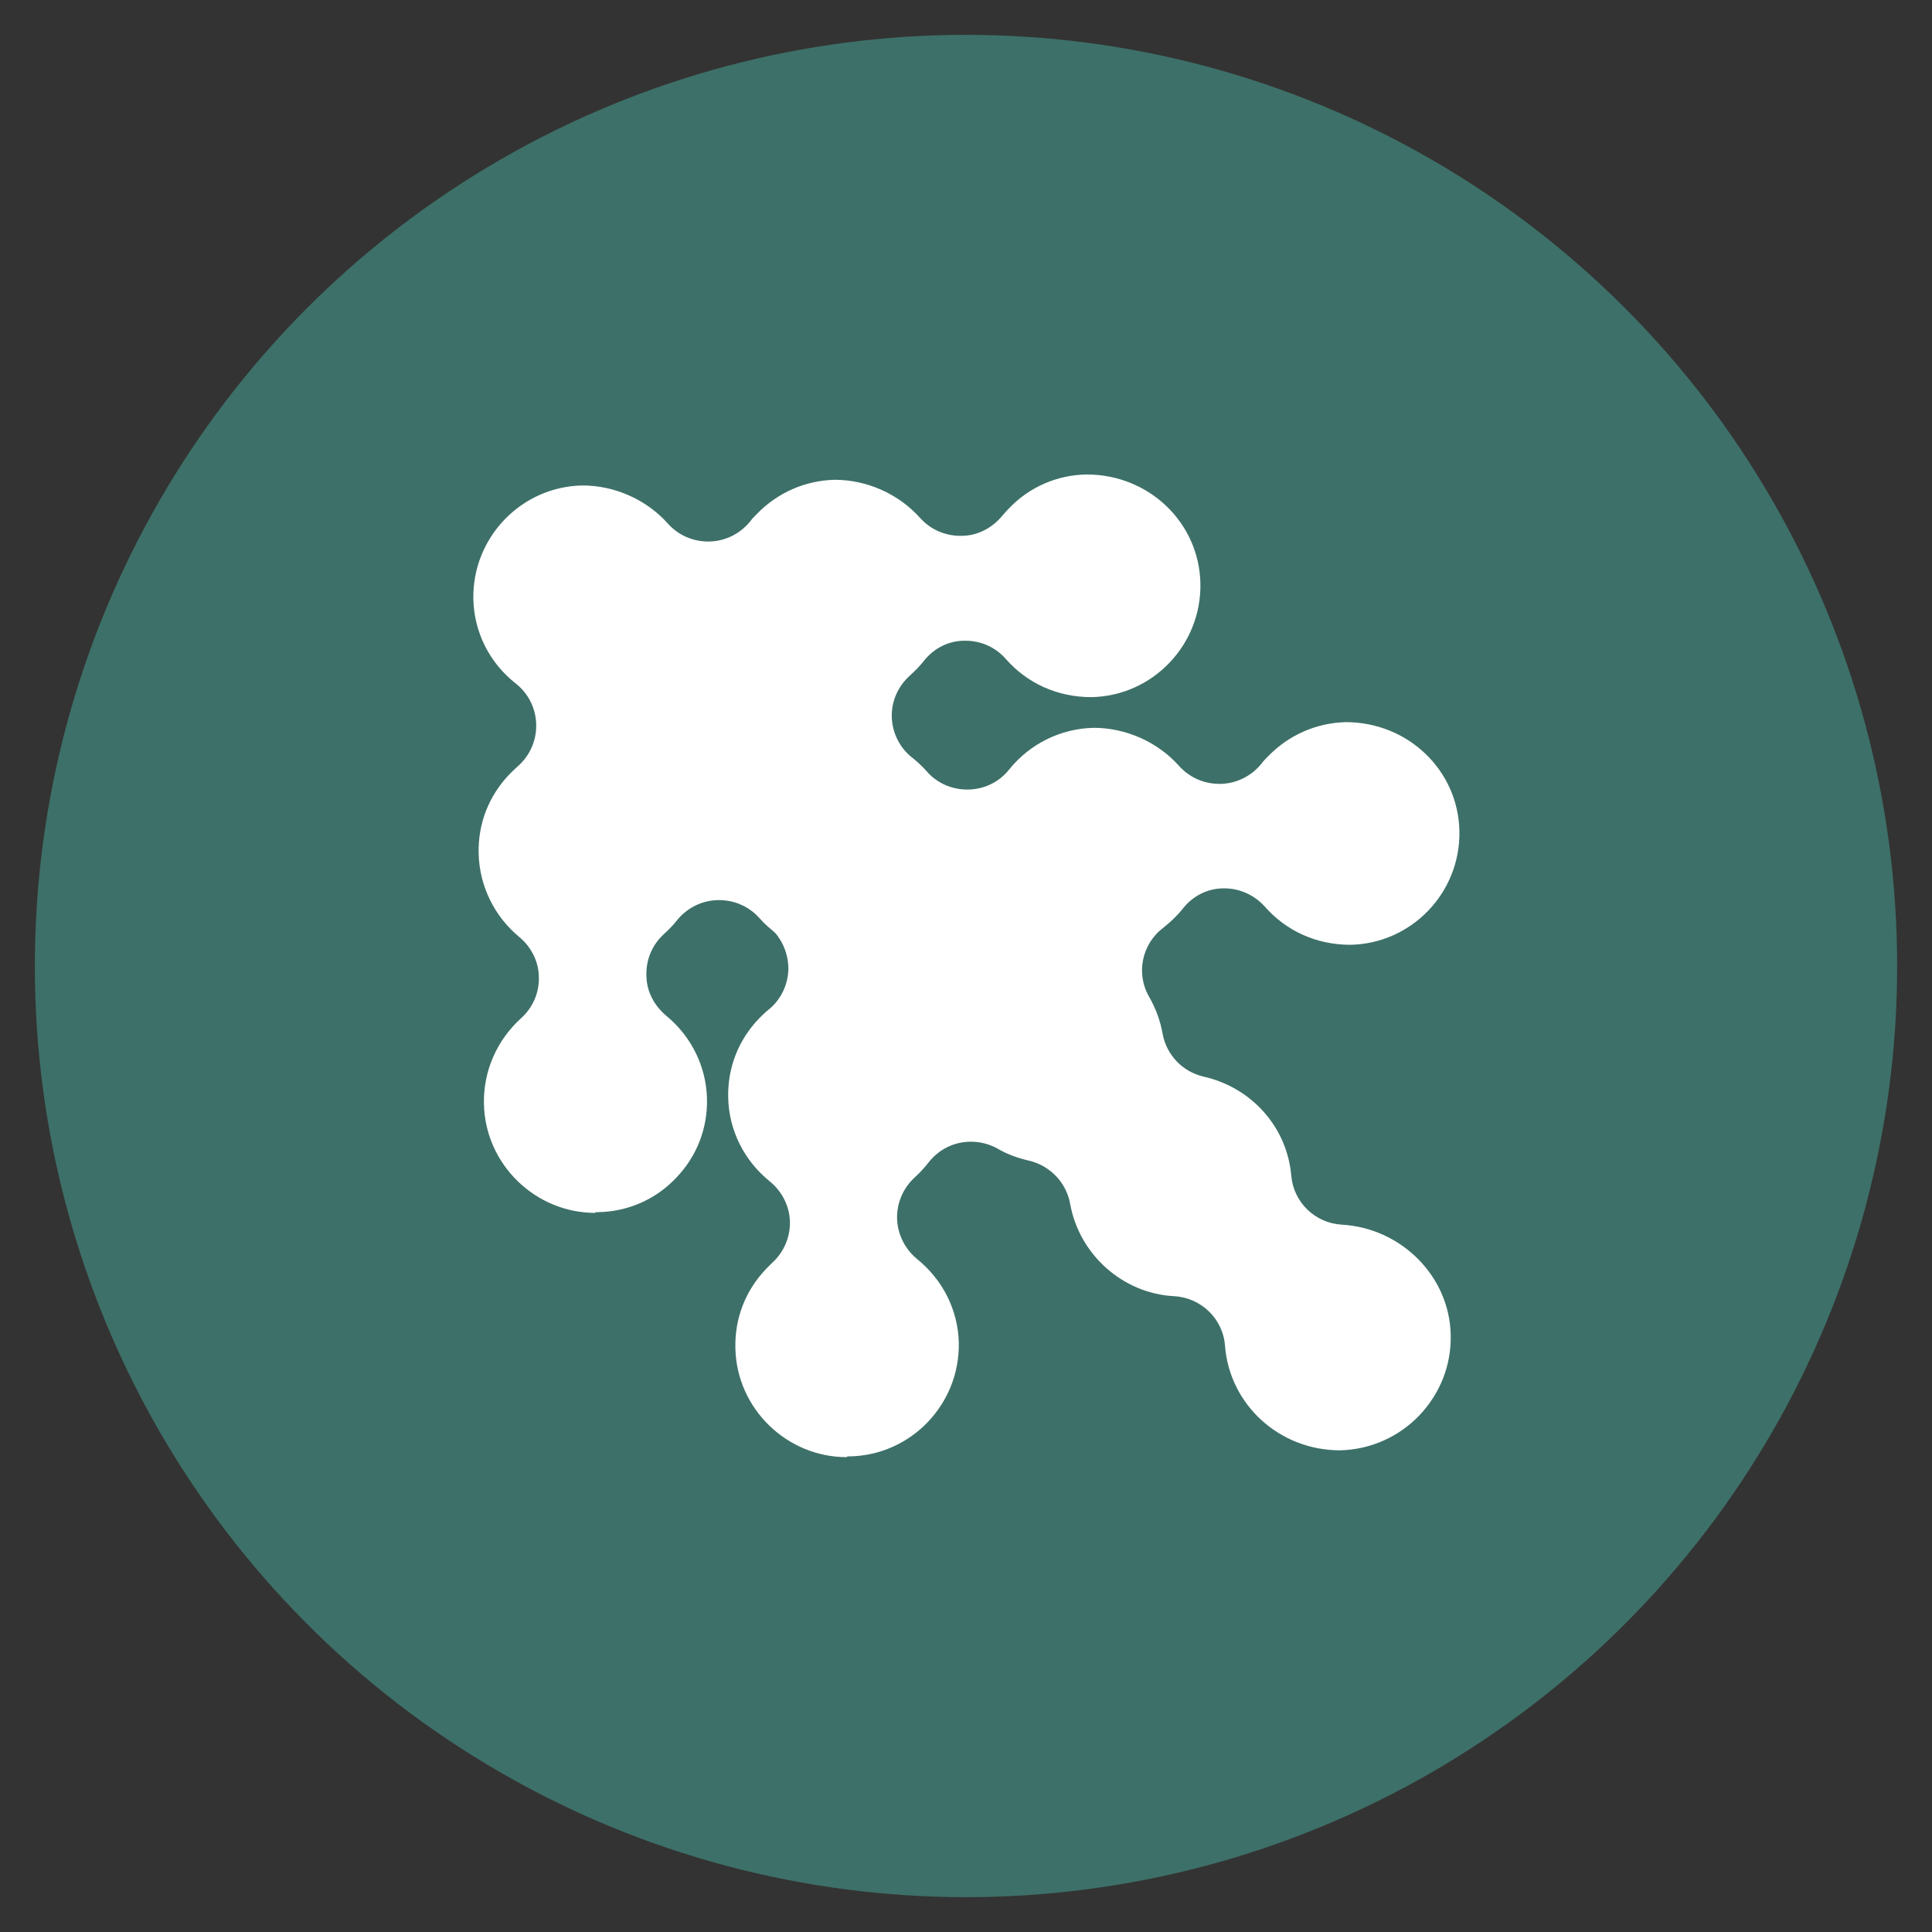
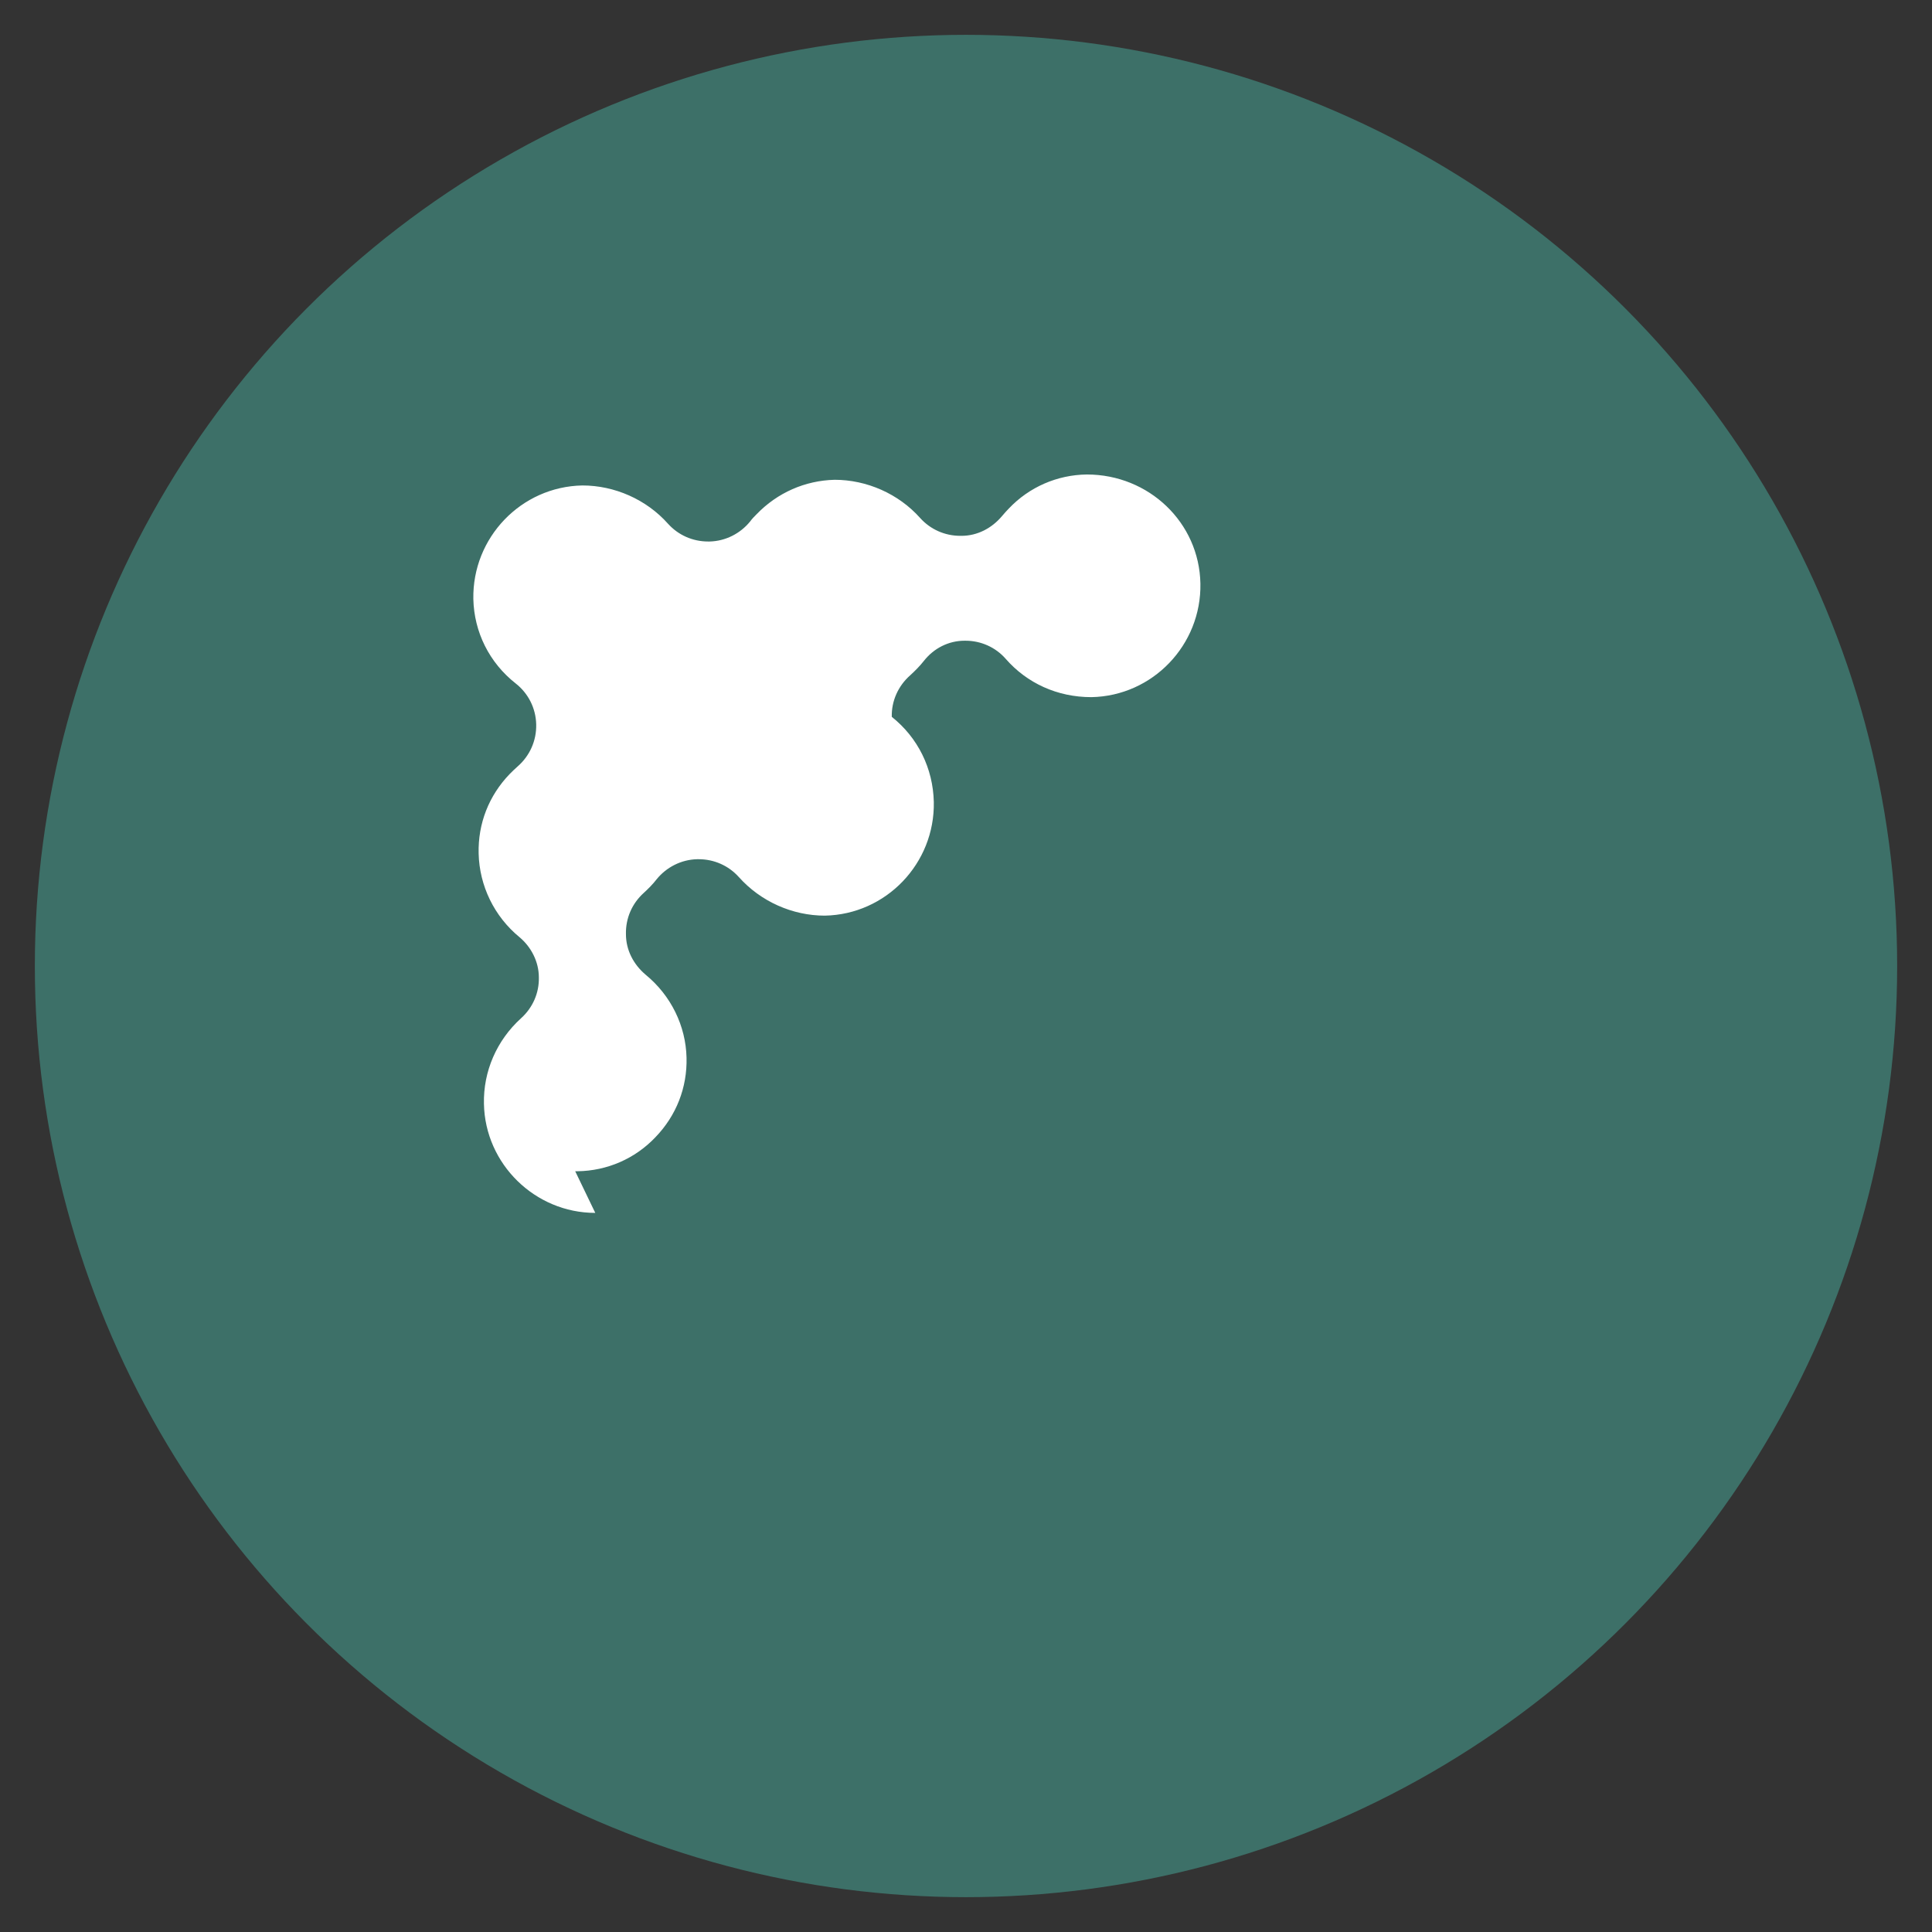
<svg xmlns="http://www.w3.org/2000/svg" id="Ebene_1" viewBox="0 0 51.02 51.02">
  <rect x="0" y="0" width="51.02" height="51.02" fill="#333333" stroke="none" />
  <defs>
    <style>
      .cls-1 {
        fill: #fff;
      }

      .cls-2 {
        fill: #3d7068;
      }
    </style>
  </defs>
  <circle class="cls-2" cx="25.51" cy="25.51" r="24.59" />
  <g>
-     <path class="cls-1" d="M15.72,32.03c-1.59,0-2.91-1.29-2.94-2.88-.02-.86.34-1.68.98-2.26.31-.28.48-.67.47-1.08,0-.41-.2-.8-.51-1.06-.67-.55-1.06-1.36-1.08-2.21-.02-.79.27-1.53.82-2.1.07-.07.14-.14.21-.2.32-.28.5-.68.49-1.11s-.21-.82-.54-1.08c-.7-.55-1.1-1.36-1.12-2.23-.03-1.62,1.26-2.97,2.88-3,.85,0,1.69.37,2.26,1.01.27.3.65.47,1.06.47.01,0,.02,0,.04,0,.42-.01.81-.21,1.07-.53.05-.07.11-.13.17-.19.55-.57,1.28-.89,2.06-.91.85,0,1.69.37,2.26,1.01.27.3.65.47,1.06.47.01,0,.02,0,.03,0,.42,0,.8-.2,1.07-.52.06-.07.12-.14.18-.2.54-.57,1.28-.89,2.06-.9,1.64,0,2.97,1.27,3,2.88.03,1.62-1.26,2.97-2.88,3h0c-.9,0-1.7-.37-2.26-1.01-.27-.31-.66-.48-1.06-.48-.01,0-.02,0-.03,0-.42,0-.81.2-1.07.53-.11.14-.23.26-.36.38-.32.28-.5.68-.49,1.1s.21.82.54,1.08c.69.55,1.09,1.36,1.11,2.25.03,1.62-1.26,2.97-2.88,3-.85,0-1.69-.37-2.27-1.02-.27-.3-.65-.47-1.06-.47-.01,0-.02,0-.04,0-.42.01-.81.21-1.07.53-.1.13-.22.25-.34.36-.31.28-.48.67-.47,1.09,0,.42.2.8.52,1.07.67.55,1.06,1.35,1.08,2.19.02.79-.27,1.53-.82,2.1-.54.57-1.28.89-2.06.9h-.06Z" />
-     <path class="cls-1" d="M22.36,38.48c-1.59,0-2.91-1.29-2.94-2.88-.02-.79.27-1.53.82-2.1.05-.05.1-.1.15-.15.31-.28.48-.68.47-1.09-.01-.41-.21-.8-.53-1.06-.68-.55-1.08-1.35-1.1-2.21-.02-.79.27-1.53.82-2.1.08-.08.16-.16.25-.23.32-.26.51-.65.52-1.07,0-.41-.17-.81-.48-1.09-.62-.55-.99-1.33-1.01-2.14-.02-.79.27-1.53.82-2.1.54-.57,1.28-.89,2.06-.9.85,0,1.69.37,2.27,1.02.27.3.65.47,1.06.47.01,0,.02,0,.04,0,.42-.01.81-.2,1.07-.53.55-.68,1.36-1.08,2.23-1.1.85,0,1.69.37,2.26,1.01.27.3.65.47,1.06.47.01,0,.02,0,.04,0,.42-.01.81-.21,1.07-.53.05-.07.11-.13.17-.19.55-.57,1.28-.89,2.06-.91,1.64,0,2.97,1.27,3,2.88.03,1.62-1.26,2.97-2.88,3h0c-.9,0-1.7-.37-2.26-1.01-.27-.3-.66-.48-1.06-.48,0,0-.02,0-.03,0-.42,0-.81.2-1.07.53-.15.19-.33.36-.52.51-.57.43-.73,1.22-.37,1.83.17.3.29.62.35.96.1.56.52,1.01,1.08,1.14,1.28.29,2.21,1.34,2.32,2.62.06.7.63,1.25,1.33,1.29,1.58.09,2.85,1.37,2.88,2.91.02.8-.28,1.55-.83,2.13-.55.57-1.29.9-2.09.92h0c-1.61,0-2.92-1.21-3.04-2.76-.05-.71-.63-1.27-1.34-1.31-1.36-.07-2.51-1.1-2.75-2.44-.1-.56-.53-1.01-1.09-1.14-.3-.07-.58-.17-.83-.32-.22-.12-.46-.18-.7-.18-.43,0-.84.19-1.12.55-.11.14-.23.27-.36.39-.31.28-.48.68-.47,1.09s.21.81.53,1.07c.68.55,1.08,1.35,1.1,2.21.03,1.62-1.26,2.97-2.88,3h-.06Z" />
+     <path class="cls-1" d="M15.72,32.03c-1.59,0-2.91-1.29-2.94-2.88-.02-.86.34-1.68.98-2.26.31-.28.48-.67.47-1.08,0-.41-.2-.8-.51-1.06-.67-.55-1.06-1.36-1.08-2.21-.02-.79.27-1.53.82-2.1.07-.07.14-.14.21-.2.32-.28.5-.68.49-1.11s-.21-.82-.54-1.08c-.7-.55-1.1-1.36-1.12-2.23-.03-1.62,1.26-2.97,2.88-3,.85,0,1.69.37,2.26,1.01.27.3.65.47,1.06.47.01,0,.02,0,.04,0,.42-.01.81-.21,1.07-.53.05-.07.11-.13.17-.19.55-.57,1.28-.89,2.06-.91.85,0,1.69.37,2.26,1.01.27.3.65.47,1.06.47.01,0,.02,0,.03,0,.42,0,.8-.2,1.07-.52.06-.07.12-.14.18-.2.54-.57,1.28-.89,2.06-.9,1.64,0,2.97,1.27,3,2.88.03,1.62-1.26,2.97-2.88,3h0c-.9,0-1.7-.37-2.26-1.01-.27-.31-.66-.48-1.06-.48-.01,0-.02,0-.03,0-.42,0-.81.2-1.07.53-.11.14-.23.26-.36.38-.32.28-.5.68-.49,1.1c.69.55,1.09,1.36,1.11,2.25.03,1.62-1.26,2.97-2.88,3-.85,0-1.69-.37-2.27-1.02-.27-.3-.65-.47-1.06-.47-.01,0-.02,0-.04,0-.42.01-.81.21-1.07.53-.1.13-.22.25-.34.36-.31.28-.48.67-.47,1.09,0,.42.2.8.52,1.07.67.55,1.06,1.35,1.08,2.19.02.79-.27,1.53-.82,2.1-.54.57-1.28.89-2.06.9h-.06Z" />
  </g>
</svg>